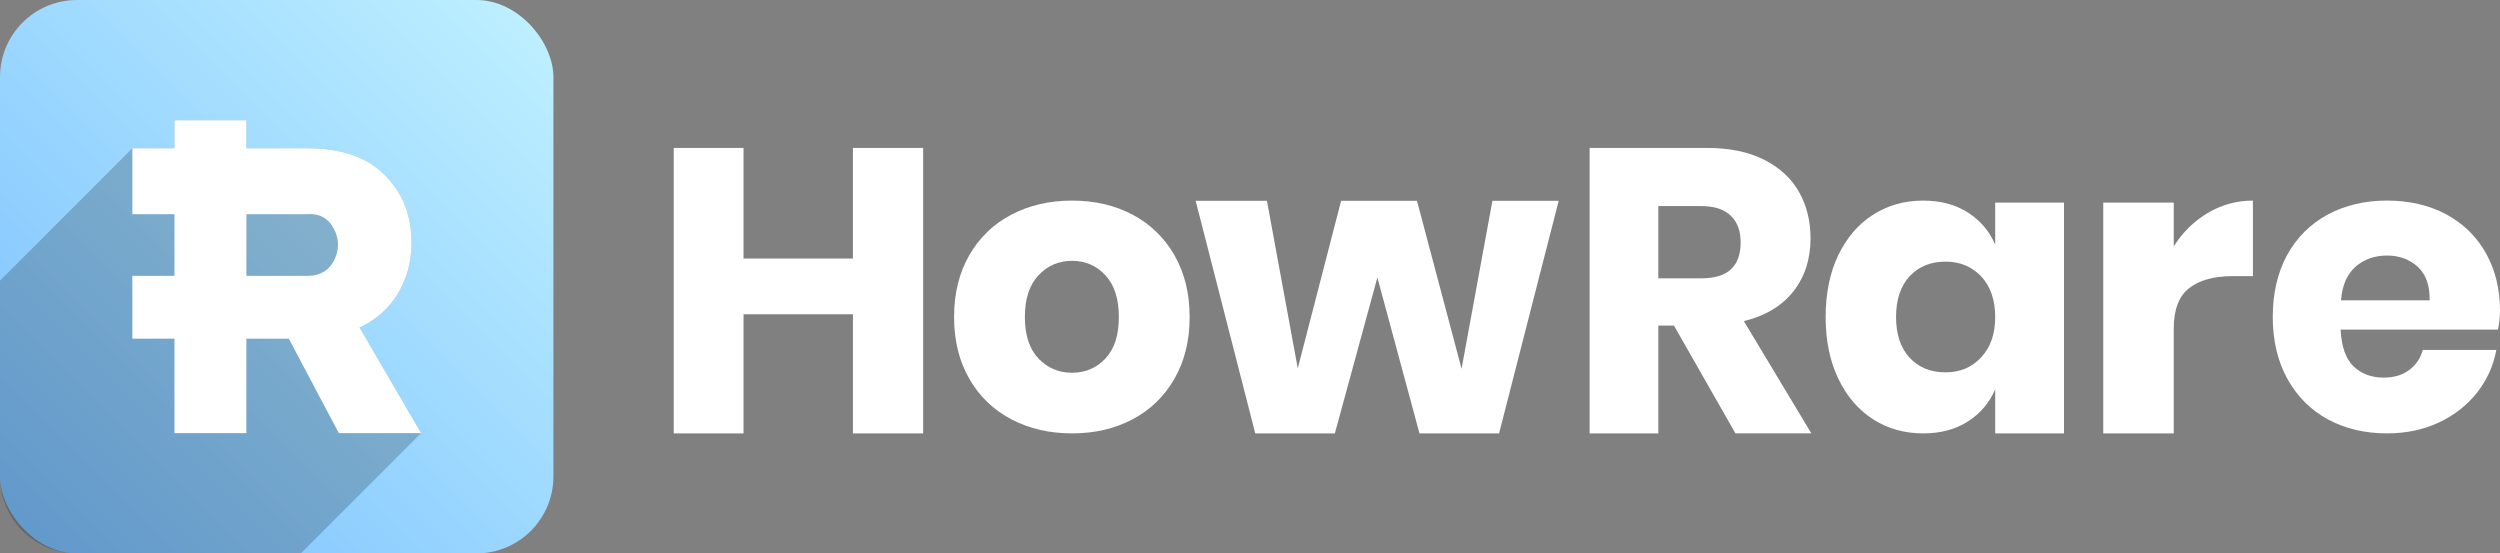
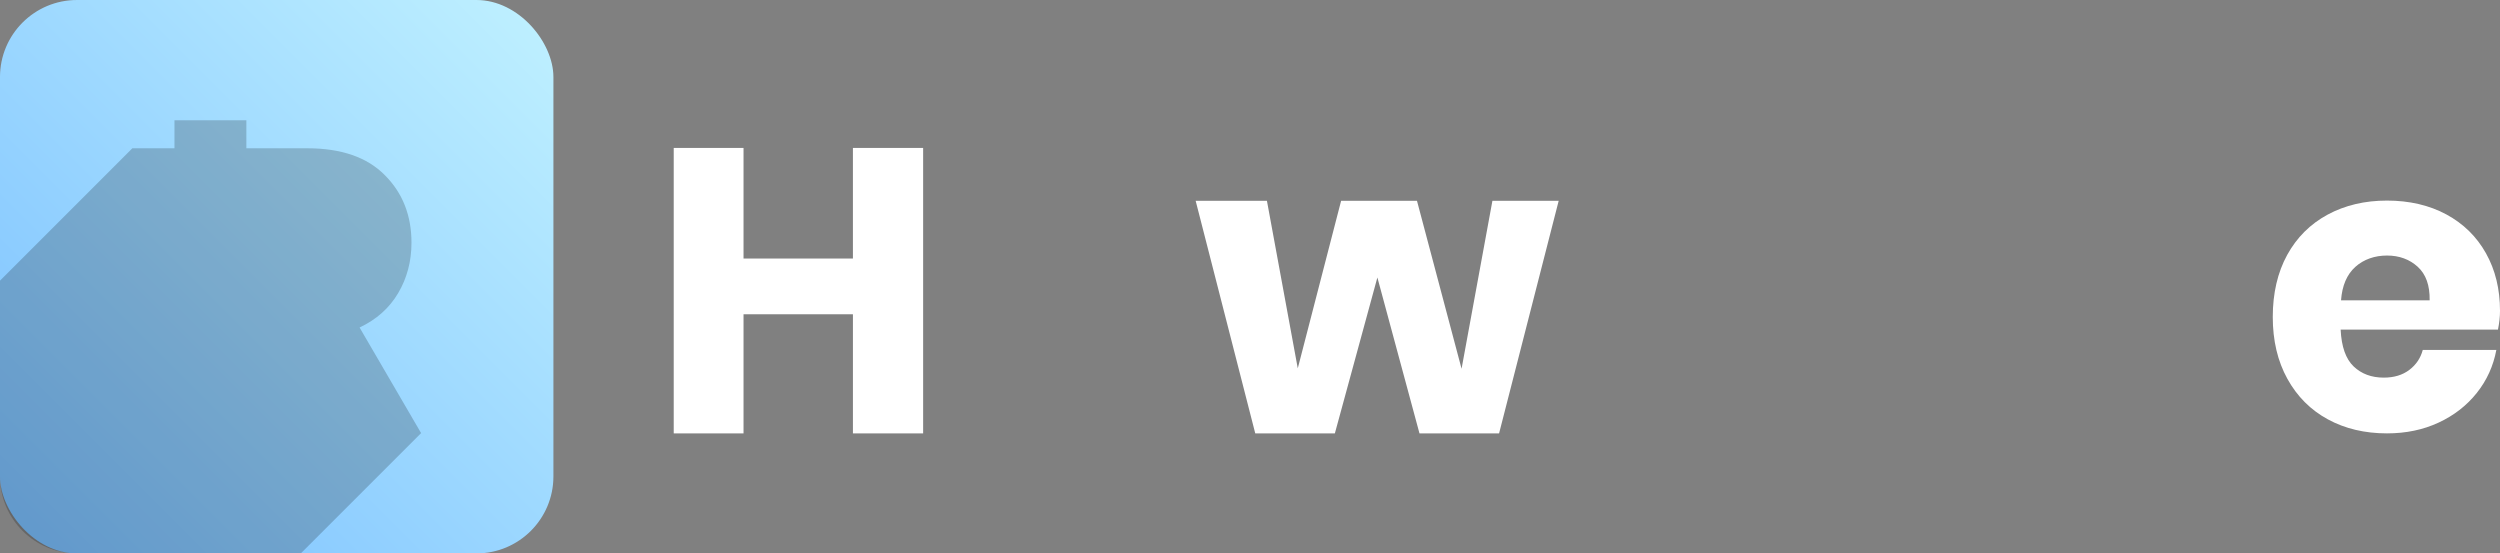
<svg xmlns="http://www.w3.org/2000/svg" viewBox="0 0 2078 460">
  <rect x="0" y="0" width="2078" height="460" fill="#808080" stroke="none" />
  <defs>
    <style>.cls-1{fill:url(#linear-gradient);}.cls-2{fill:#fff;}.cls-3{isolation:isolate;}.cls-4{mix-blend-mode:multiply;opacity:.2;}</style>
    <linearGradient id="linear-gradient" x1="-6116.21" y1="432.22" x2="-5693.7" y2="9.71" gradientTransform="translate(6134.95 9.04)" gradientUnits="userSpaceOnUse">
      <stop offset="0" stop-color="#bdefff" />
      <stop offset="1" stop-color="#7bc0ff" />
    </linearGradient>
  </defs>
  <g class="cls-3">
    <g id="Layer_2">
      <g id="Layer_1-2">
        <rect class="cls-1" width="460" height="460" rx="64" ry="64" transform="translate(460 460) rotate(180)" />
        <path class="cls-4" d="m298.88,272.22c14.06-6.62,24.77-16.18,32.12-28.67,7.35-12.49,11.02-26.43,11.02-41.81,0-22.64-7.35-41.32-22.05-56.06-14.7-14.95-36.22-22.43-64.56-22.43h-50.63v-23.26h-59.76v23.26h-35.01L0,233.29v162.71c0,35.35,28.65,64,64,64h186.02l100-100-51.14-87.78Z" />
-         <path class="cls-2" d="m298.88,272.22c14.06-6.62,24.77-16.18,32.12-28.67,7.35-12.49,11.02-26.43,11.02-41.81,0-22.64-7.35-41.32-22.05-56.06-14.7-14.95-36.22-22.43-64.56-22.43h-50.63v-23.26h-59.76v23.26h-35.01v54.78h35.01v51.26h-35.01v52.22h35.01v78.49h59.76v-78.49h35.29l41.55,78.49h68.39l-51.14-87.78Zm-21.41-55.42c-4.69,8.97-13,13.13-24.93,12.49h-47.75v-51.26h49.99c10.44-.85,18,3.15,22.69,12.01,4.69,8.86,4.69,17.78,0,26.75Z" />
        <path class="cls-2" d="m767.31,122.96v237.26h-58.36v-99h-90.93v99h-58.02V122.96h58.02v91.95h90.93v-91.95h58.36Z" />
-         <path class="cls-2" d="m941.32,178.4c14.76,7.78,26.38,19,34.83,33.66,8.45,14.66,12.68,31.8,12.68,51.42s-4.23,36.76-12.68,51.42c-8.45,14.66-20.07,25.88-34.83,33.66-14.77,7.78-31.51,11.67-50.22,11.67s-35.51-3.89-50.39-11.67c-14.88-7.78-26.55-18.99-35-33.66-8.45-14.66-12.68-31.8-12.68-51.42s4.23-36.76,12.68-51.42c8.45-14.65,20.12-25.88,35-33.66,14.88-7.78,31.67-11.67,50.39-11.67s35.45,3.89,50.22,11.67Zm-78.12,50.41c-7.55,8-11.33,19.57-11.33,34.67s3.77,26.61,11.33,34.51c7.55,7.9,16.85,11.84,27.9,11.84s20.29-3.94,27.73-11.84c7.44-7.89,11.16-19.39,11.16-34.51s-3.72-26.67-11.16-34.67c-7.44-8-16.68-12.01-27.73-12.01s-20.35,4.01-27.9,12.01Z" />
        <path class="cls-2" d="m1295.58,166.9l-49.54,193.32h-66.17l-34.99-129.57-35.34,129.57h-66.17l-49.54-193.32h59.24l25.64,139.27,36.03-139.27h63.05l37.07,139.62,25.64-139.62h55.09Z" />
-         <path class="cls-2" d="m1442.49,360.22l-51.08-89.6h-13.02v89.6h-57.08V122.96h97.48c18.7,0,34.49,3.24,47.4,9.73,12.91,6.49,22.59,15.38,29.05,26.68,6.45,11.3,9.68,24.22,9.68,38.76,0,17.23-4.73,31.88-14.19,43.96s-23.2,20.36-41.23,24.83l56.09,93.29h-63.1Zm-64.1-128.87h35.39c11.35,0,19.7-2.52,25.04-7.55,5.34-5.03,8.01-12.47,8.01-22.32s-2.73-16.78-8.18-22.15c-5.46-5.37-13.75-8.06-24.87-8.06h-35.39v60.07Z" />
-         <path class="cls-2" d="m1635.54,176.54c10.31,6.54,17.94,15.45,22.87,26.73v-34.85h57.18v191.81h-57.18v-36.53c-4.93,11.28-12.56,20.19-22.87,26.73-10.32,6.54-22.65,9.81-37,9.81-15.47,0-29.32-3.89-41.54-11.67-12.23-7.78-21.86-18.99-28.93-33.66-7.06-14.66-10.59-31.8-10.59-51.42s3.53-37.04,10.59-51.59c7.07-14.54,16.7-25.71,28.93-33.49,12.22-7.78,26.07-11.67,41.54-11.67,14.35,0,26.68,3.27,37,9.81Zm-48.27,53.11c-7.51,8.12-11.27,19.4-11.27,33.83s3.75,25.71,11.27,33.83c7.51,8.12,17.43,12.18,29.77,12.18s22.03-4.17,29.77-12.52c7.74-8.34,11.6-19.5,11.6-33.49s-3.87-25.42-11.6-33.66c-7.74-8.23-17.66-12.35-29.77-12.35s-22.26,4.06-29.77,12.18Z" />
-         <path class="cls-2" d="m1835.09,177.02c11.53-6.86,24.04-10.29,37.52-10.29v62.78h-16.79c-15.54,0-27.58,3.32-36.15,9.95-8.56,6.64-12.85,17.84-12.85,33.62v87.14h-58.6v-191.8h58.6v36.39c7.31-11.66,16.73-20.93,28.27-27.79Z" />
        <path class="cls-2" d="m2076.31,273.96h-130.77c.68,14.21,4.28,24.41,10.81,30.62,6.53,6.2,14.87,9.3,25.01,9.3,8.56,0,15.65-2.14,21.29-6.43,5.63-4.28,9.35-9.81,11.15-16.57h61.16c-2.48,13.31-7.89,25.2-16.22,35.69-8.34,10.49-18.92,18.72-31.76,24.69-12.84,5.98-27.15,8.96-42.91,8.96-18.47,0-34.86-3.89-49.16-11.67-14.31-7.78-25.51-18.99-33.62-33.66-8.11-14.66-12.16-31.8-12.16-51.42s3.99-37.04,11.99-51.59c7.99-14.54,19.21-25.71,33.62-33.49,14.41-7.78,30.86-11.67,49.33-11.67s35.14,3.84,49.33,11.5c14.19,7.67,25.18,18.44,32.95,32.3,7.77,13.87,11.66,29.83,11.66,47.87,0,4.73-.56,9.92-1.69,15.56Zm-66.74-52.26c-6.87-6.2-15.37-9.3-25.51-9.3s-19.38,3.16-26.36,9.47c-6.99,6.32-10.93,15.56-11.83,27.74h73.66c.22-12.4-3.1-21.71-9.97-27.91Z" />
      </g>
    </g>
  </g>
</svg>